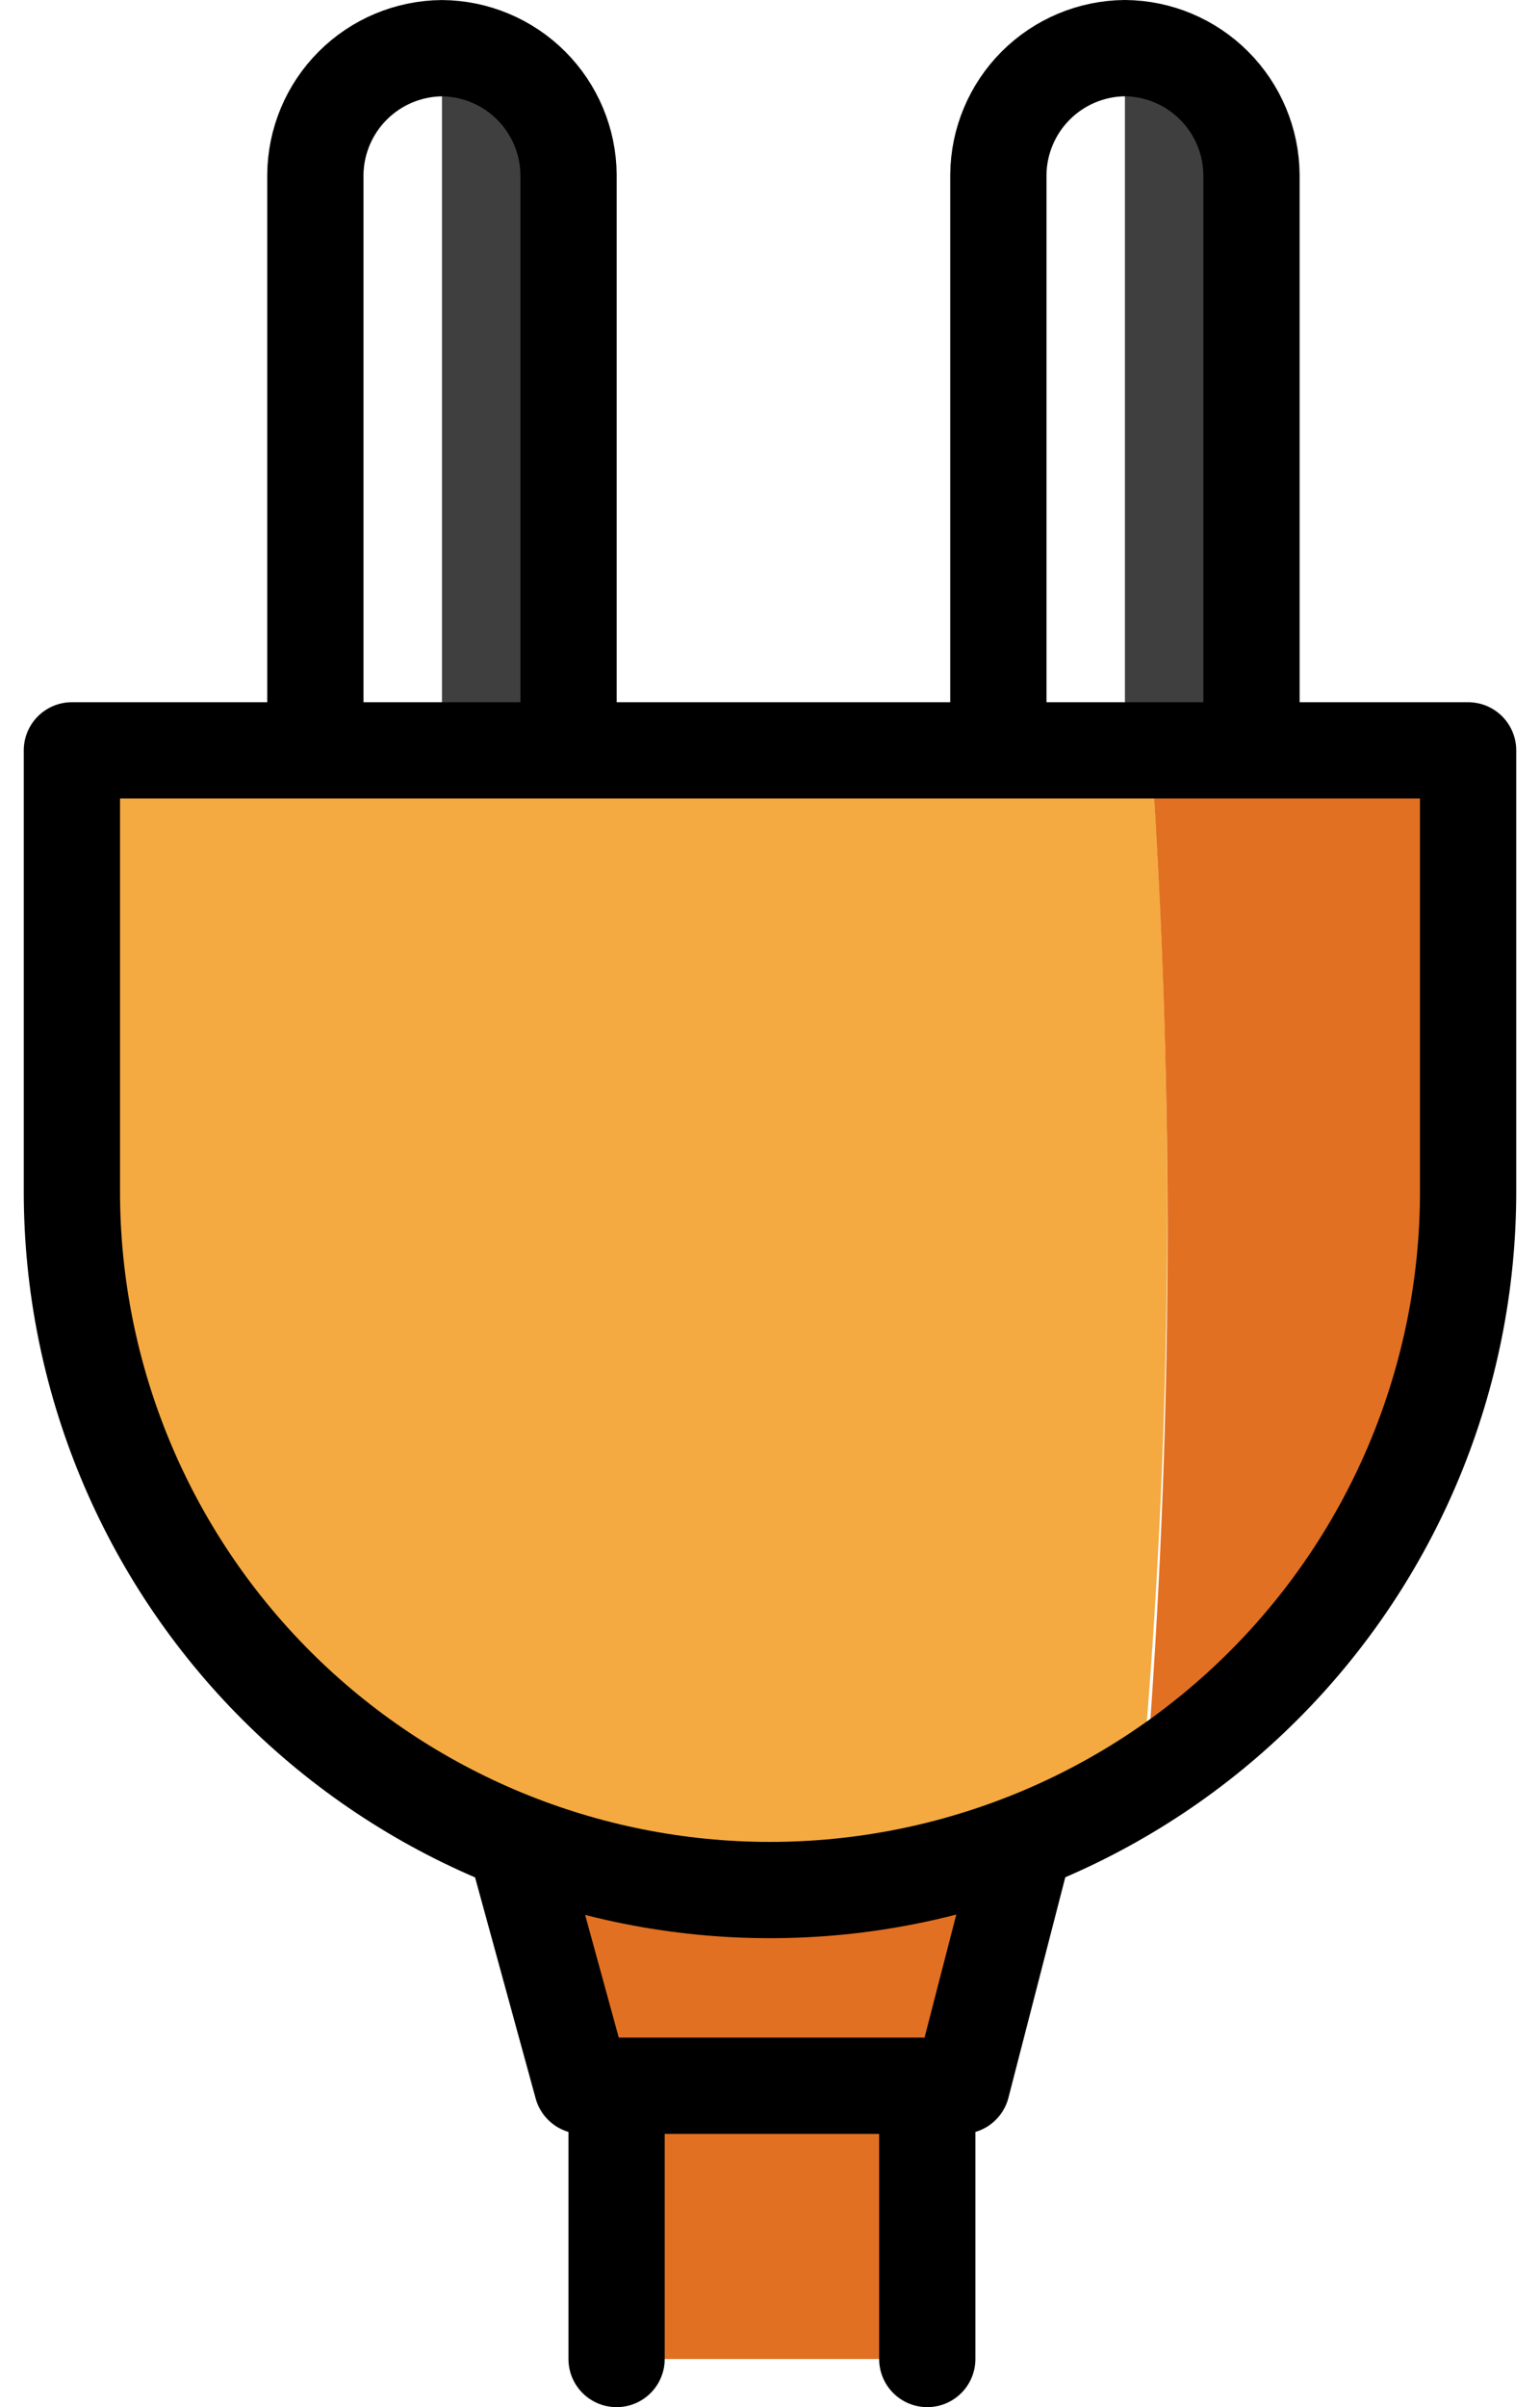
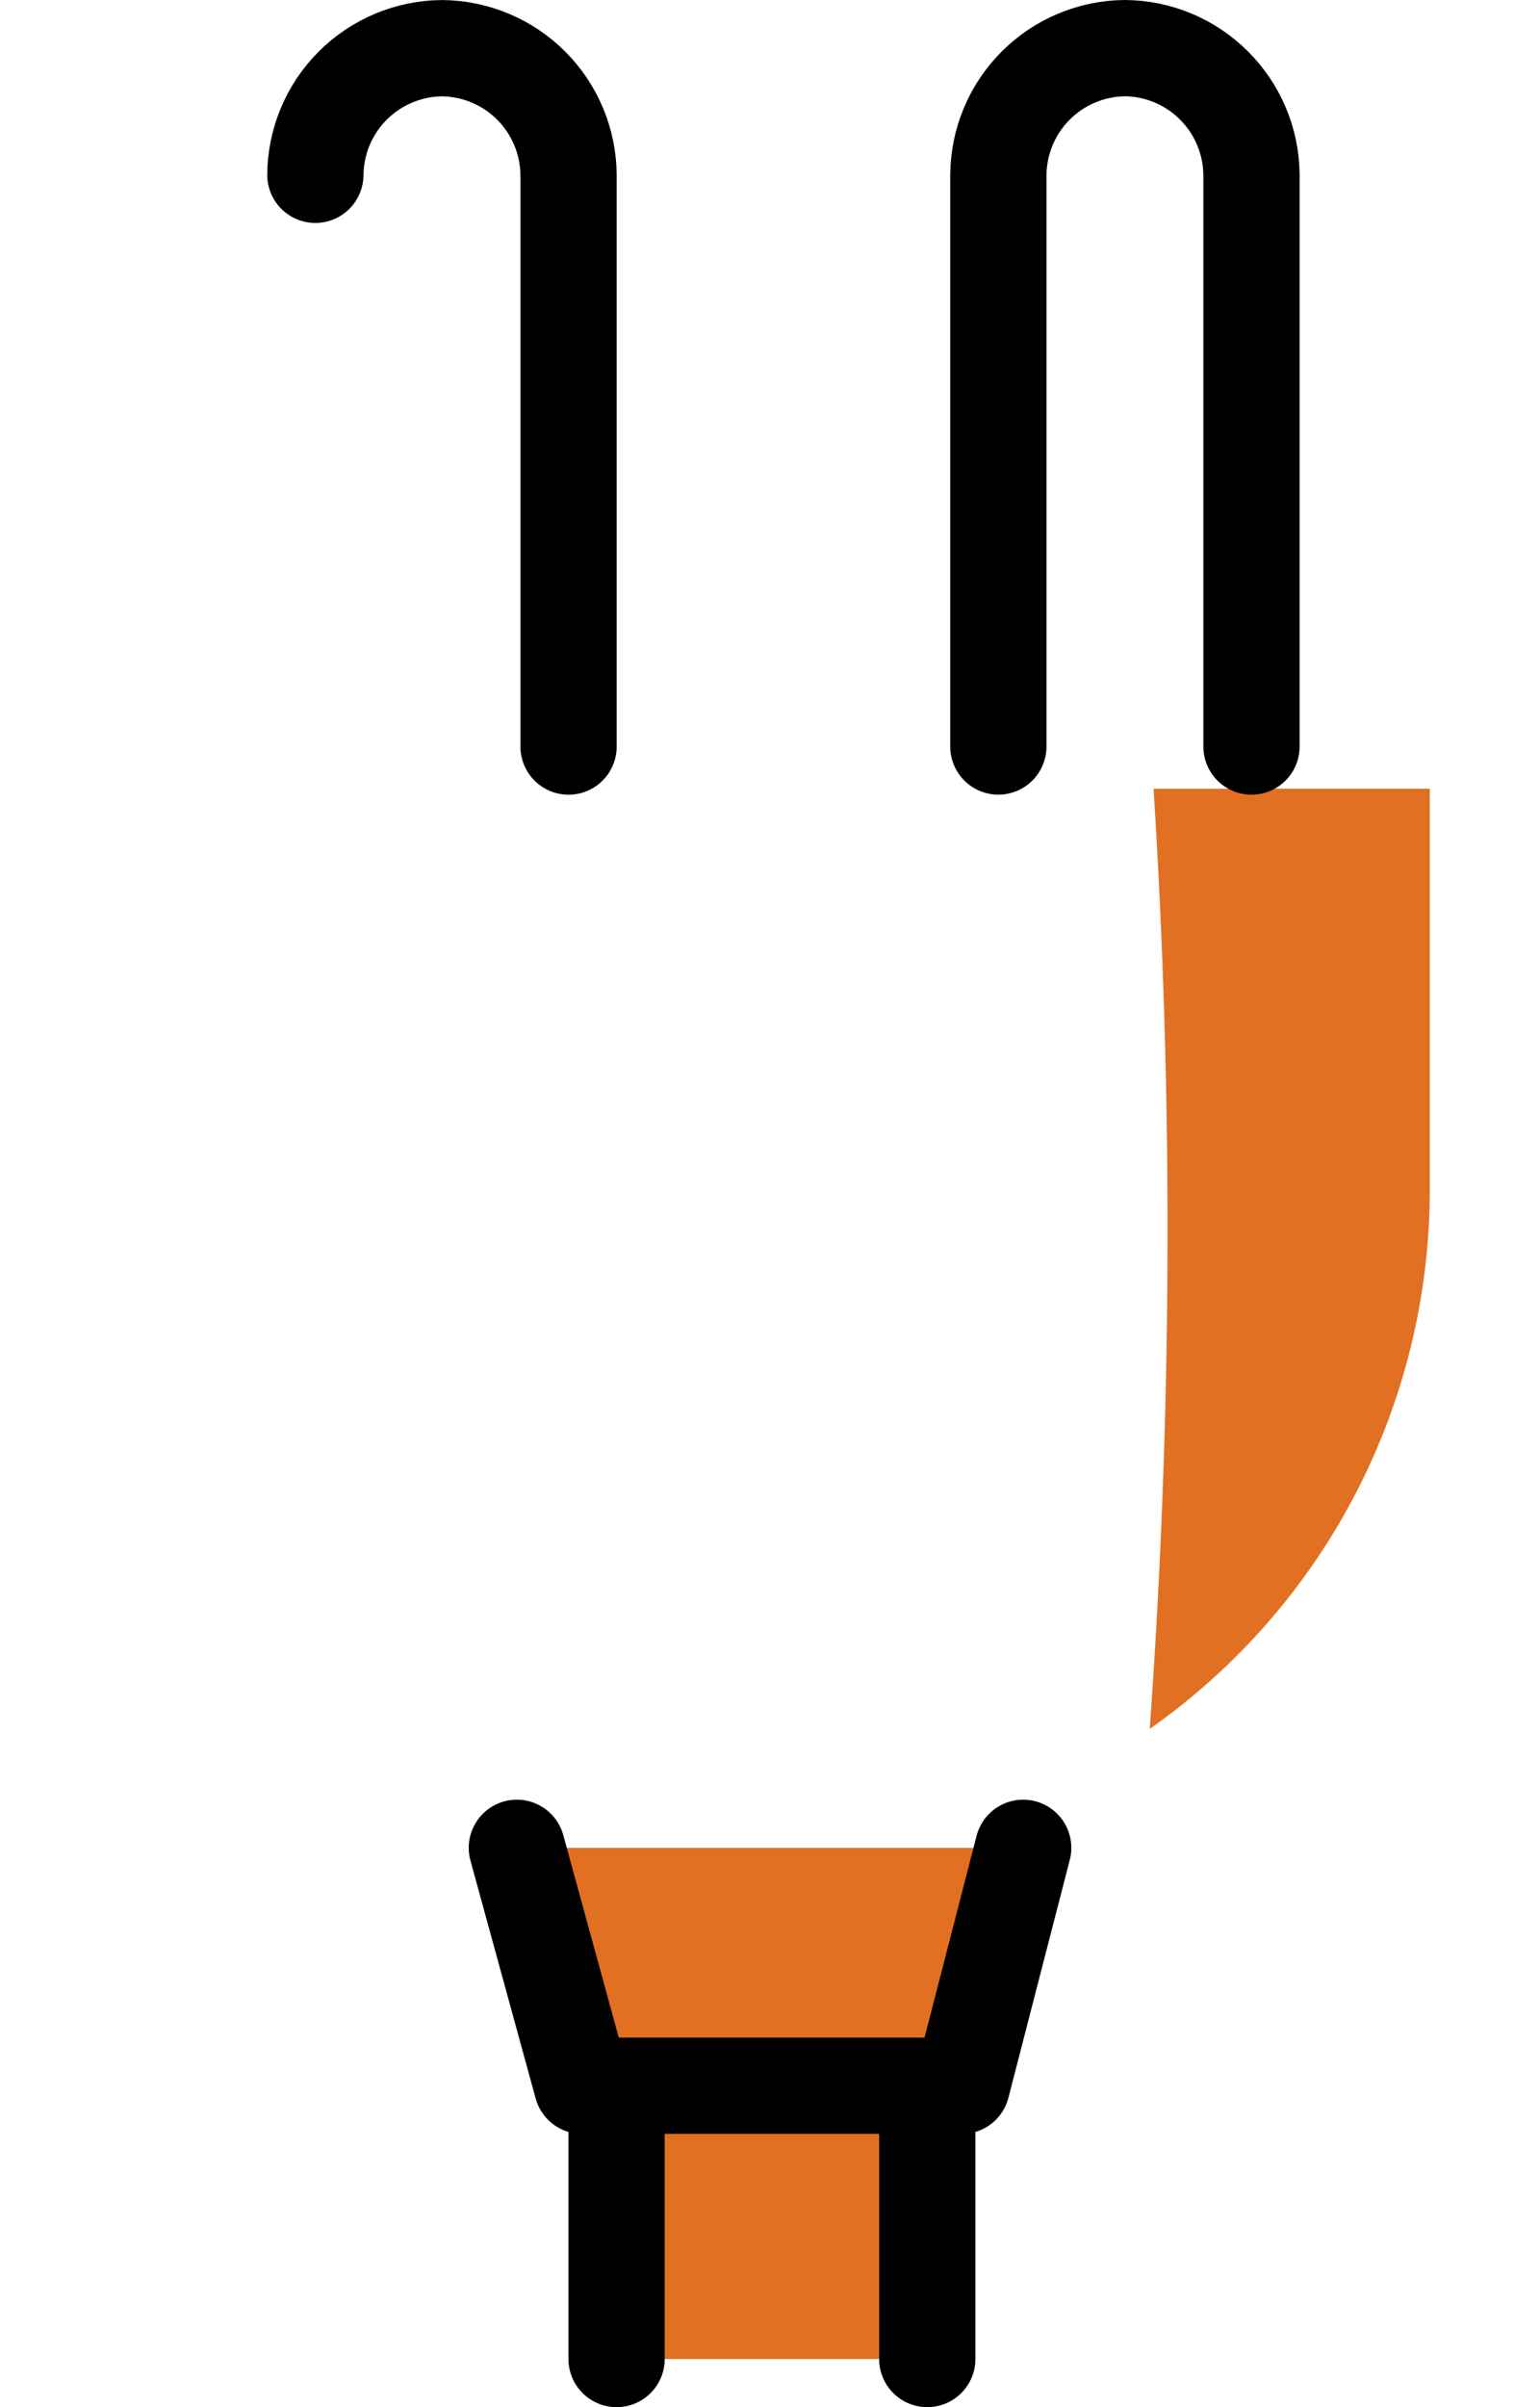
<svg xmlns="http://www.w3.org/2000/svg" width="32" height="50" viewBox="0 0 32 50" fill="none">
-   <path d="M23.97 16.384H2.292V24.753C2.287 28.376 3.719 31.854 6.274 34.423C8.828 36.993 12.297 38.445 15.921 38.462C18.74 38.451 21.49 37.59 23.812 35.991C24.343 29.468 24.396 22.915 23.971 16.384H23.97Z" fill="#F4AA41" />
  <path d="M23.97 16.384C24.383 22.887 24.356 29.411 23.891 35.911C25.694 34.645 27.165 32.962 28.178 31.005C29.191 29.048 29.716 26.876 29.71 24.672V16.383L23.97 16.384ZM10.74 38.382L12.095 43.324H19.986L21.261 38.382H10.74ZM12.812 43.324H19.269V49H12.812V43.324Z" fill="#E27022" />
-   <path d="M9.184 1.001C9.851 0.999 10.494 1.252 10.982 1.706C11.47 2.161 11.768 2.784 11.814 3.45V15.507H9.184V1.001ZM23.375 1.001C24.042 0.999 24.685 1.252 25.174 1.706C25.662 2.161 25.959 2.784 26.006 3.45V15.507H23.375V1.001Z" fill="#3F3F3F" />
-   <path d="M11.814 15.507V3.631C11.808 2.936 11.529 2.27 11.037 1.778C10.545 1.286 9.879 1.007 9.184 1.001C8.488 1.007 7.822 1.286 7.33 1.778C6.838 2.27 6.559 2.935 6.553 3.631V15.507M26.005 15.507V3.631C25.999 2.935 25.72 2.27 25.228 1.778C24.736 1.285 24.071 1.006 23.375 1C22.679 1.006 22.014 1.285 21.522 1.777C21.03 2.269 20.751 2.935 20.745 3.63V15.506" stroke="black" stroke-width="2" stroke-miterlimit="10" stroke-linecap="round" />
-   <path d="M1.494 15.586V24.753C1.494 28.6 3.022 32.29 5.742 35.01C8.463 37.731 12.153 39.259 16 39.259C19.847 39.259 23.537 37.731 26.257 35.01C28.978 32.29 30.506 28.6 30.506 24.753V15.586H1.494Z" stroke="black" stroke-width="2" stroke-linecap="round" stroke-linejoin="round" />
+   <path d="M11.814 15.507V3.631C11.808 2.936 11.529 2.27 11.037 1.778C10.545 1.286 9.879 1.007 9.184 1.001C8.488 1.007 7.822 1.286 7.33 1.778C6.838 2.27 6.559 2.935 6.553 3.631M26.005 15.507V3.631C25.999 2.935 25.72 2.27 25.228 1.778C24.736 1.285 24.071 1.006 23.375 1C22.679 1.006 22.014 1.285 21.522 1.777C21.03 2.269 20.751 2.935 20.745 3.63V15.506" stroke="black" stroke-width="2" stroke-miterlimit="10" stroke-linecap="round" />
  <path d="M10.74 38.382L12.095 43.324H19.986L21.261 38.382M12.812 49V43.324H19.268V49" stroke="black" stroke-width="2" stroke-linecap="round" stroke-linejoin="round" />
</svg>